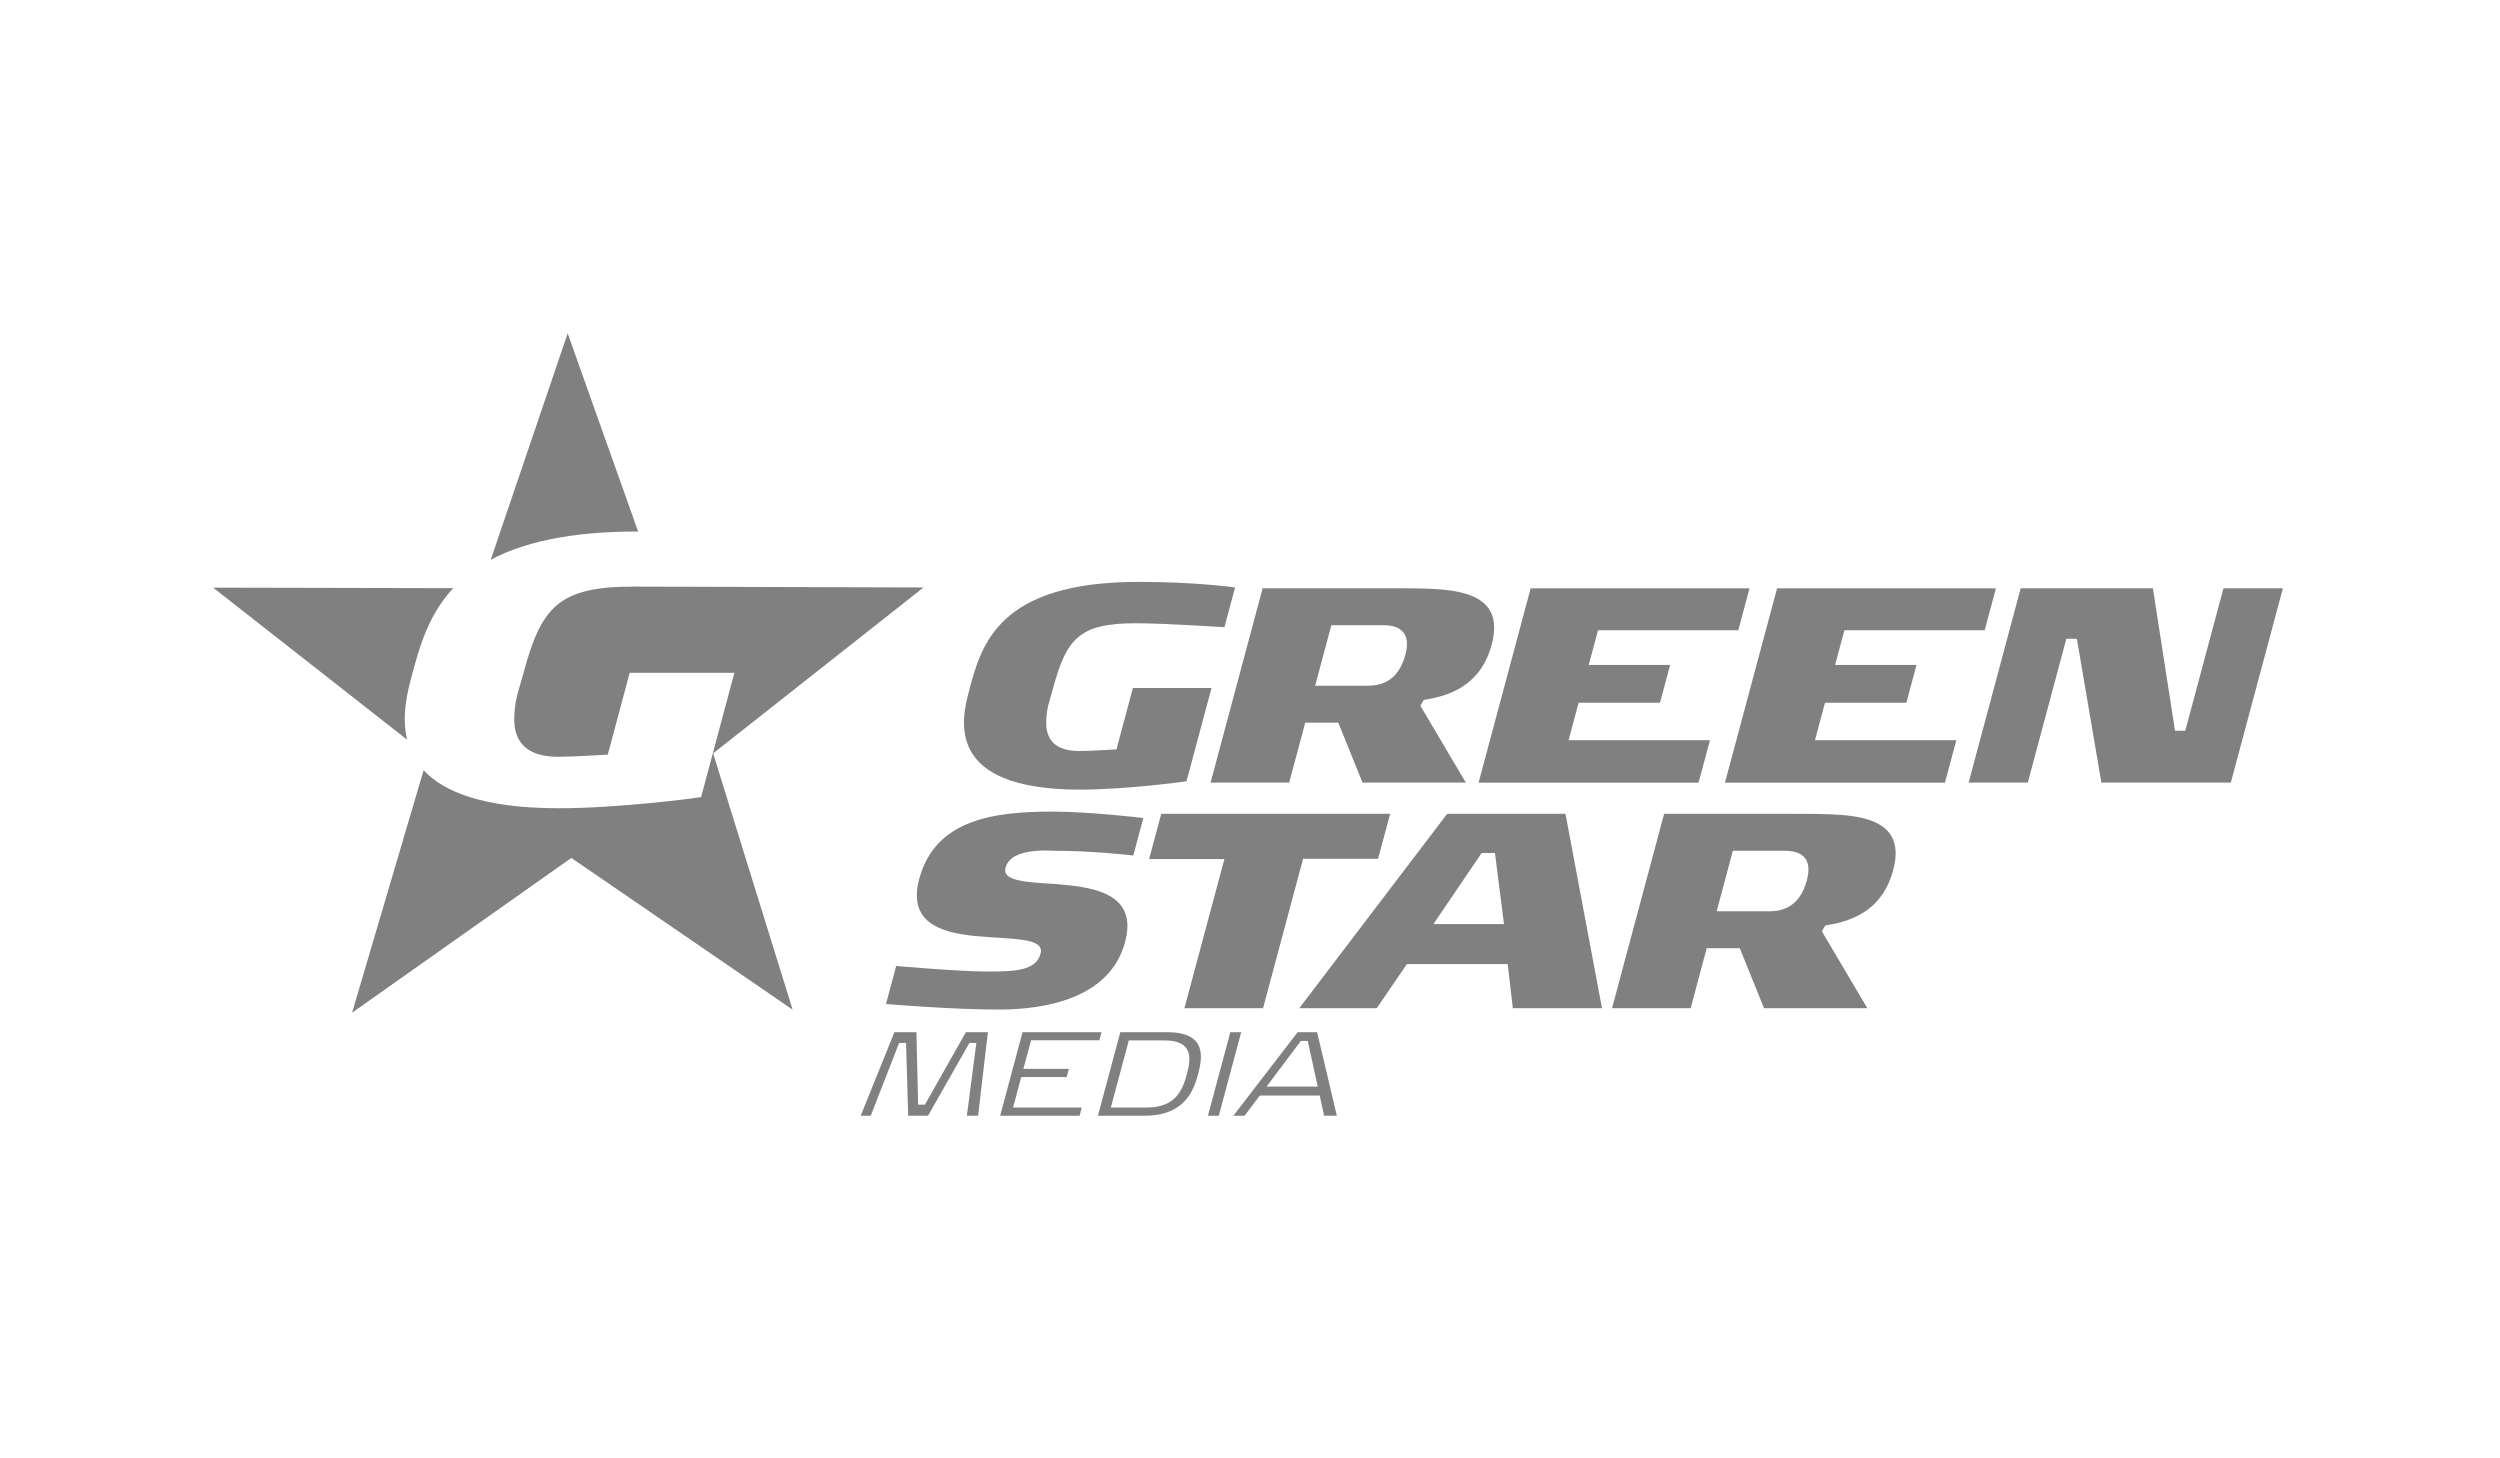
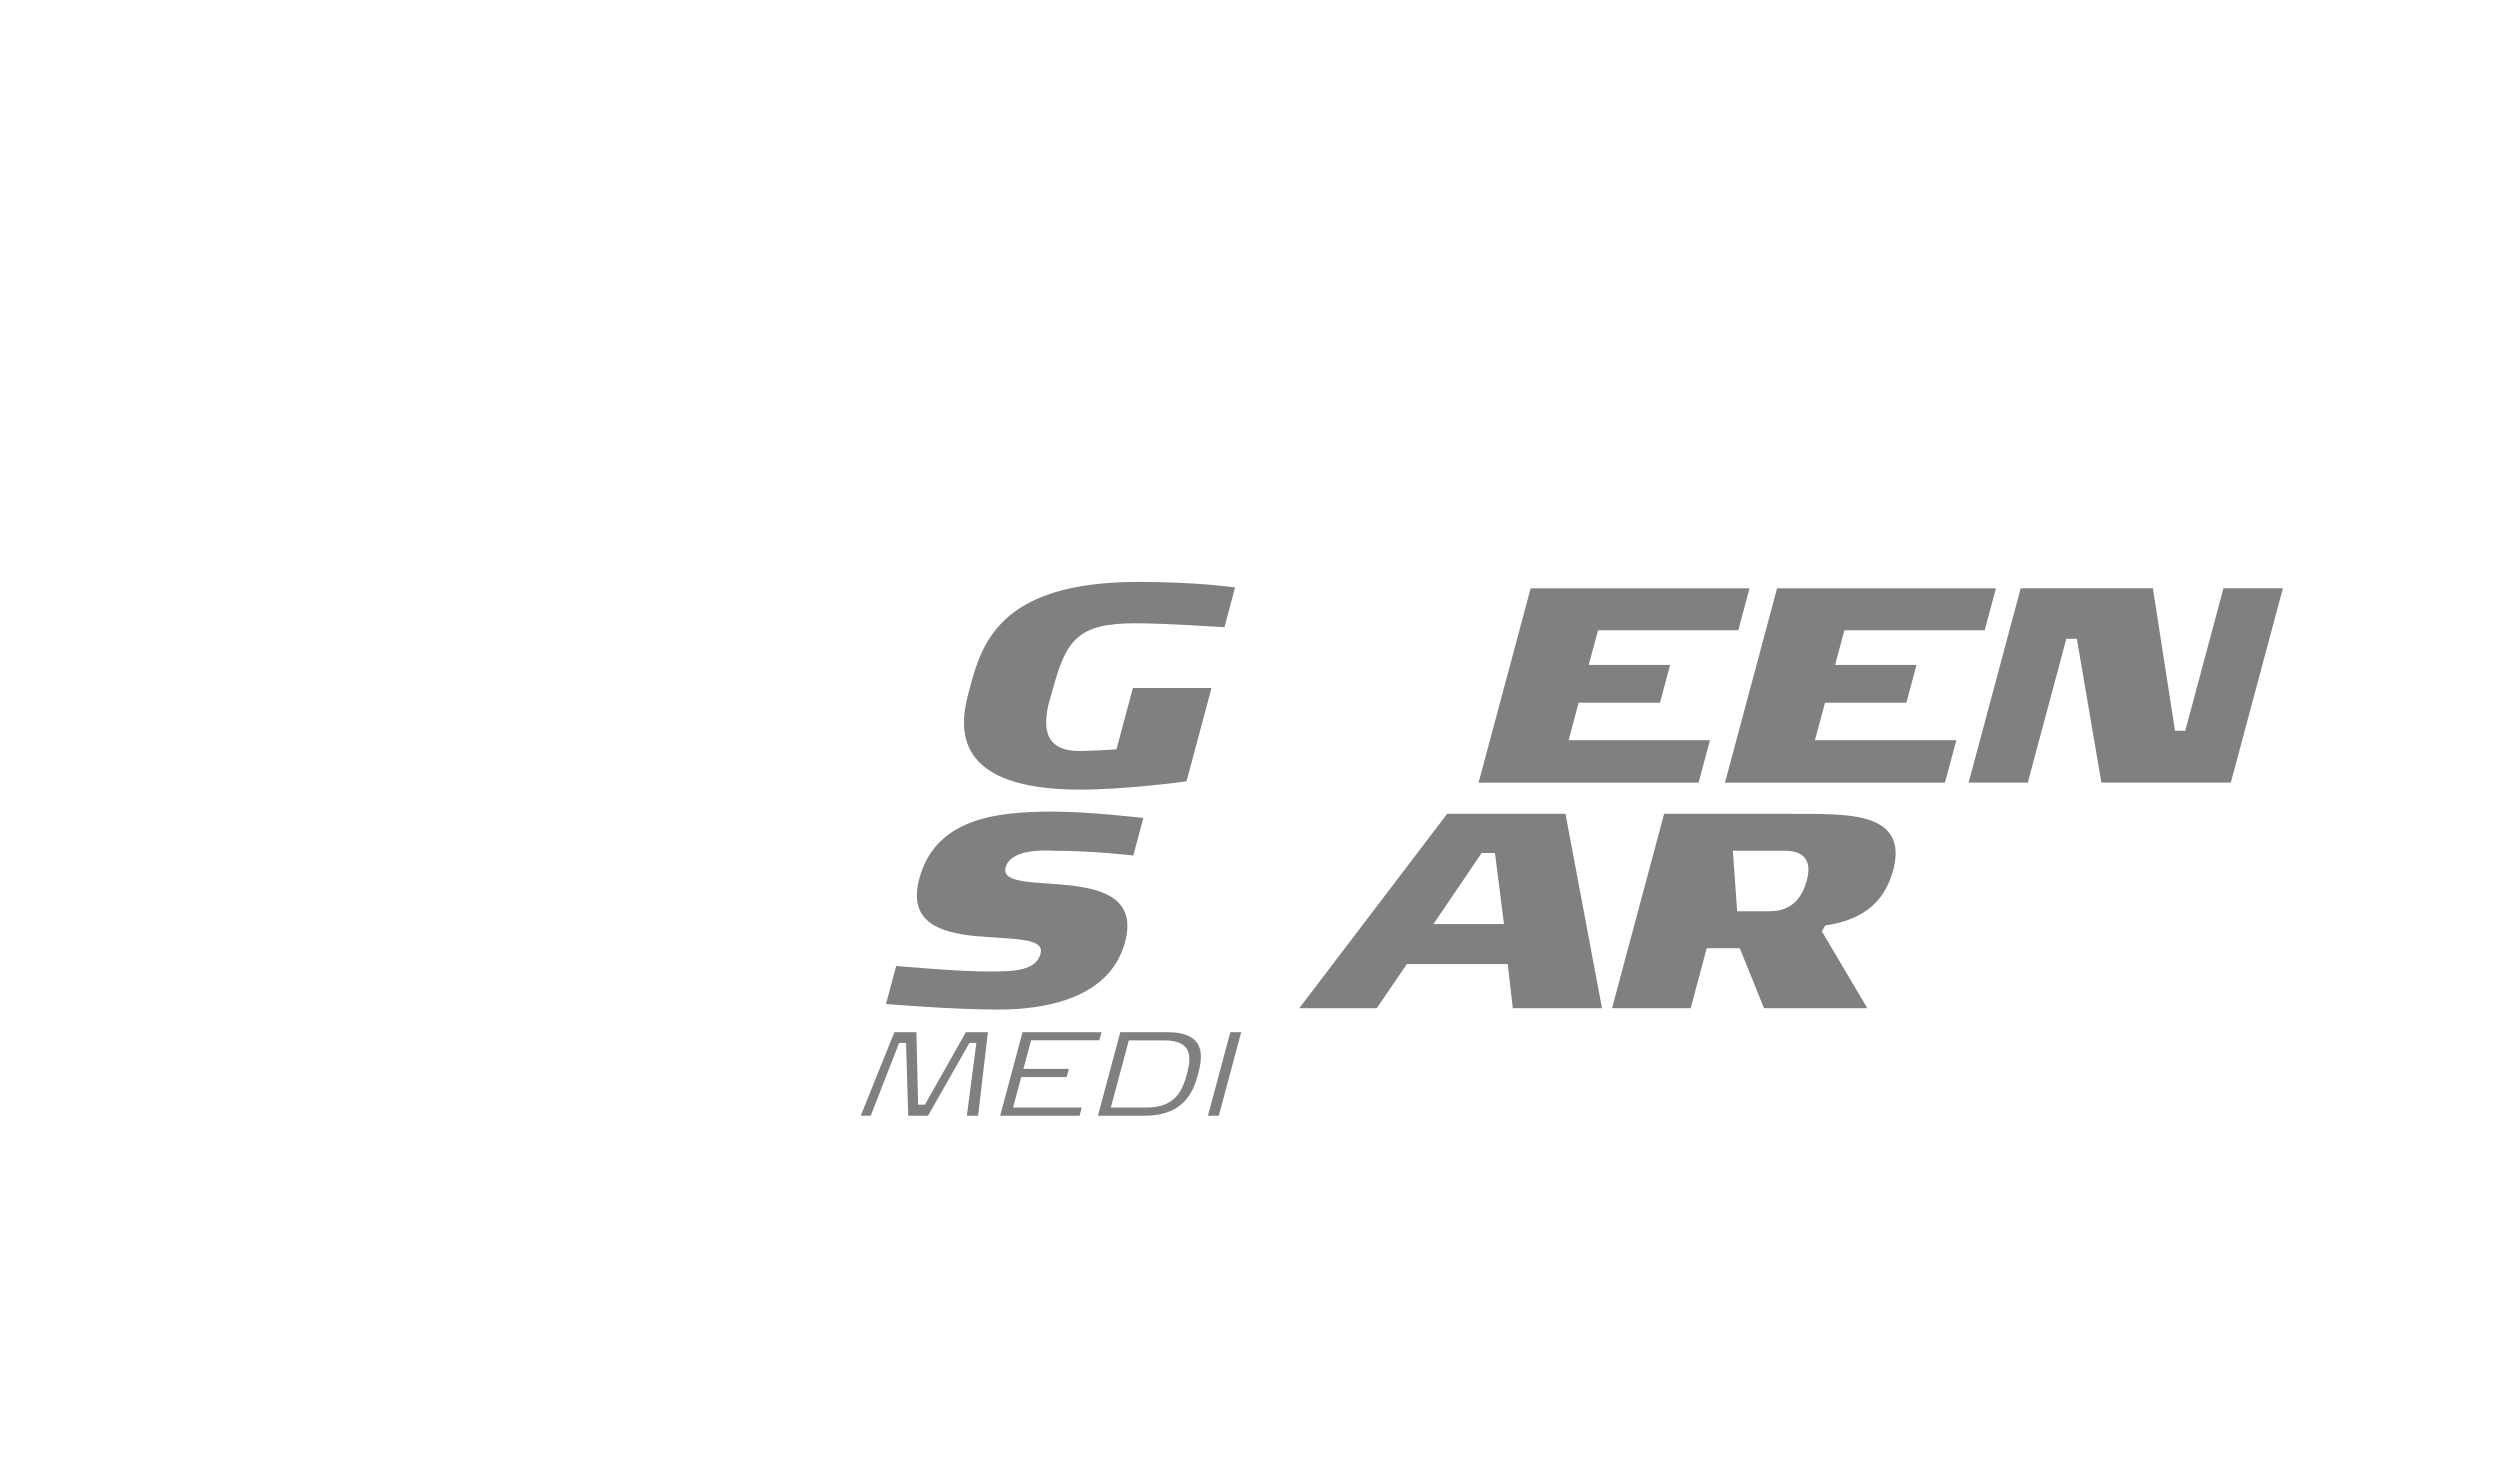
<svg xmlns="http://www.w3.org/2000/svg" width="300" height="175" viewBox="0 0 300 175" fill="none">
  <path d="M116.315 82.788C117.77 77.356 119.79 69.826 136.621 69.826C143.487 69.826 147.917 70.459 148.209 70.495L146.933 75.261C146.533 75.261 139.992 74.793 136.259 74.793C129.527 74.793 127.969 76.626 126.361 82.624C126.227 83.125 125.999 83.857 125.785 84.657C125.603 85.455 125.504 86.321 125.559 87.122C125.688 88.755 126.62 90.123 129.522 90.123C130.756 90.123 133.976 89.923 133.976 89.923L135.948 82.558H145.382L142.381 93.754C141.997 93.82 135.047 94.755 129.581 94.755C113.244 94.75 115.379 86.286 116.315 82.788Z" fill="#808080" />
-   <path d="M160.596 86.718H156.63L154.7 93.916H145.266L151.517 70.59H166.85C168.417 70.59 170.081 70.59 171.698 70.658C173.28 70.724 174.768 70.891 176.029 71.291C178.515 72.091 179.958 73.791 179.004 77.355C177.835 81.721 174.714 83.42 170.863 83.985L170.441 84.684L175.902 93.916H163.503L160.596 86.718ZM159.762 75.022L157.818 82.286H163.983C165.383 82.286 167.711 82.053 168.65 78.555C169.578 75.09 166.798 75.022 165.929 75.022H159.762Z" fill="#808080" />
  <path d="M183.679 70.599H209.943L208.596 75.629H191.764L190.646 79.795H200.412L199.2 84.326H189.434L188.229 88.826H205.193L203.828 93.924H177.428L183.679 70.599Z" fill="#808080" />
  <path d="M213.248 70.599H239.511L238.162 75.629H221.328L220.212 79.795H229.978L228.766 84.326H219L217.795 88.826H234.759L233.391 93.924H206.996L213.248 70.599Z" fill="#808080" />
  <path d="M249.225 76.656H247.961L243.333 93.916H236.234L242.484 70.59H258.348L261.001 87.685H262.234L266.817 70.59H273.949L267.697 93.916H252.167L249.225 76.656Z" fill="#808080" />
  <path d="M106.318 120.48L107.542 115.916C107.933 115.949 114.994 116.582 118.563 116.582C121.663 116.582 124.313 116.514 124.866 114.449C125.144 113.416 124.193 112.985 122.646 112.783C121.142 112.55 119.017 112.517 116.939 112.319C112.822 111.886 108.91 110.686 110.313 105.456C112.224 98.324 119.273 97.392 126.274 97.392C130.739 97.392 136.875 98.126 137.2 98.159L135.995 102.657C135.67 102.622 131.047 102.09 126.445 102.09C126.212 102.09 125.789 102.057 125.254 102.057C123.946 102.09 121.168 102.257 120.676 104.09C120.399 105.121 121.359 105.521 122.863 105.755C124.367 105.99 126.457 106.02 128.463 106.254C132.537 106.72 136.371 107.953 135.006 113.051C133.184 119.851 125.37 121.148 119.838 121.148C114.173 121.143 106.676 120.51 106.318 120.48Z" fill="#808080" />
-   <path d="M151.566 120.984H142.132L146.926 103.091H137.893L139.35 97.658H166.816L165.368 103.055H156.37L151.566 120.984Z" fill="#808080" />
  <path d="M180.925 115.686H168.827L165.209 120.984H155.912L173.659 97.658H187.857L192.24 120.984H181.54L180.925 115.686ZM177.797 102.359L172.012 110.889H180.476L179.396 102.359H177.797Z" fill="#808080" />
-   <path d="M208.775 113.786H204.807L202.879 120.984H193.445L199.695 97.658H215.027C216.595 97.658 218.259 97.658 219.876 97.727C221.457 97.795 222.945 97.96 224.207 98.36C226.69 99.16 228.135 100.859 227.182 104.423C226.014 108.787 222.888 110.486 219.04 111.053L218.619 111.753L224.079 120.982H211.68L208.775 113.786ZM207.942 102.09L205.998 109.354H212.162C213.563 109.354 215.891 109.119 216.828 105.623C217.757 102.156 214.977 102.09 214.109 102.09H207.942Z" fill="#808080" />
+   <path d="M208.775 113.786H204.807L202.879 120.984H193.445L199.695 97.658H215.027C216.595 97.658 218.259 97.658 219.876 97.727C221.457 97.795 222.945 97.96 224.207 98.36C226.69 99.16 228.135 100.859 227.182 104.423C226.014 108.787 222.888 110.486 219.04 111.053L218.619 111.753L224.079 120.982H211.68L208.775 113.786ZL205.998 109.354H212.162C213.563 109.354 215.891 109.119 216.828 105.623C217.757 102.156 214.977 102.09 214.109 102.09H207.942Z" fill="#808080" />
  <path d="M116.024 133.889L117.163 125.15H116.332L111.363 133.889H108.984L108.725 125.15H107.894L104.488 133.889H103.285L107.329 123.862H109.972L110.172 132.559H110.989L115.908 123.862H118.549L117.37 133.889H116.024Z" fill="#808080" />
  <path d="M120.018 133.889L122.706 123.862H132.182L131.921 124.834H123.729L122.811 128.261H128.263L127.999 129.248H122.548L121.569 132.903H129.814L129.548 133.889H120.018Z" fill="#808080" />
  <path d="M137.326 133.889H131.75L134.438 123.862H140.042C144.802 123.862 144.328 126.814 143.764 128.921C143.222 130.938 142.111 133.889 137.326 133.889ZM139.748 124.849H135.46L133.301 132.901H137.618C141.092 132.901 141.921 130.78 142.431 128.873C142.912 127.085 143.234 124.849 139.748 124.849Z" fill="#808080" />
  <path d="M144.953 133.889L147.641 123.862H148.943L146.255 133.889H144.953Z" fill="#808080" />
-   <path d="M158.894 133.889L158.365 131.467H151.172L149.348 133.889H148.006L155.717 123.862H158.054L160.42 133.889H158.894ZM156.929 124.91H156.1L151.986 130.396H158.129L156.929 124.91Z" fill="#808080" />
-   <path d="M76.573 63.78L68.121 40L58.887 67.174C62.735 65.124 68.283 63.782 76.47 63.782C76.505 63.78 76.538 63.78 76.573 63.78ZM110.823 70.495L84.411 70.415C81.62 70.403 78.374 70.394 75.984 70.394C67.017 70.394 64.943 72.837 62.801 80.828C62.622 81.494 62.316 82.471 62.032 83.535C61.789 84.599 61.657 85.755 61.726 86.821C61.897 88.996 63.143 90.818 67.003 90.818C68.646 90.818 72.934 90.552 72.934 90.552L75.563 80.739H88.125L84.129 95.657C83.618 95.746 74.361 96.989 67.078 96.989C58.042 96.989 53.259 95.04 50.835 92.43L42.25 121.522L68.559 102.951L95.114 121.16L85.576 90.406L110.823 70.495ZM49.422 81.052C50.31 77.736 51.362 73.835 54.391 70.58L25.574 70.516L48.858 88.767C48.154 85.903 48.916 82.937 49.422 81.052Z" fill="#808080" />
</svg>